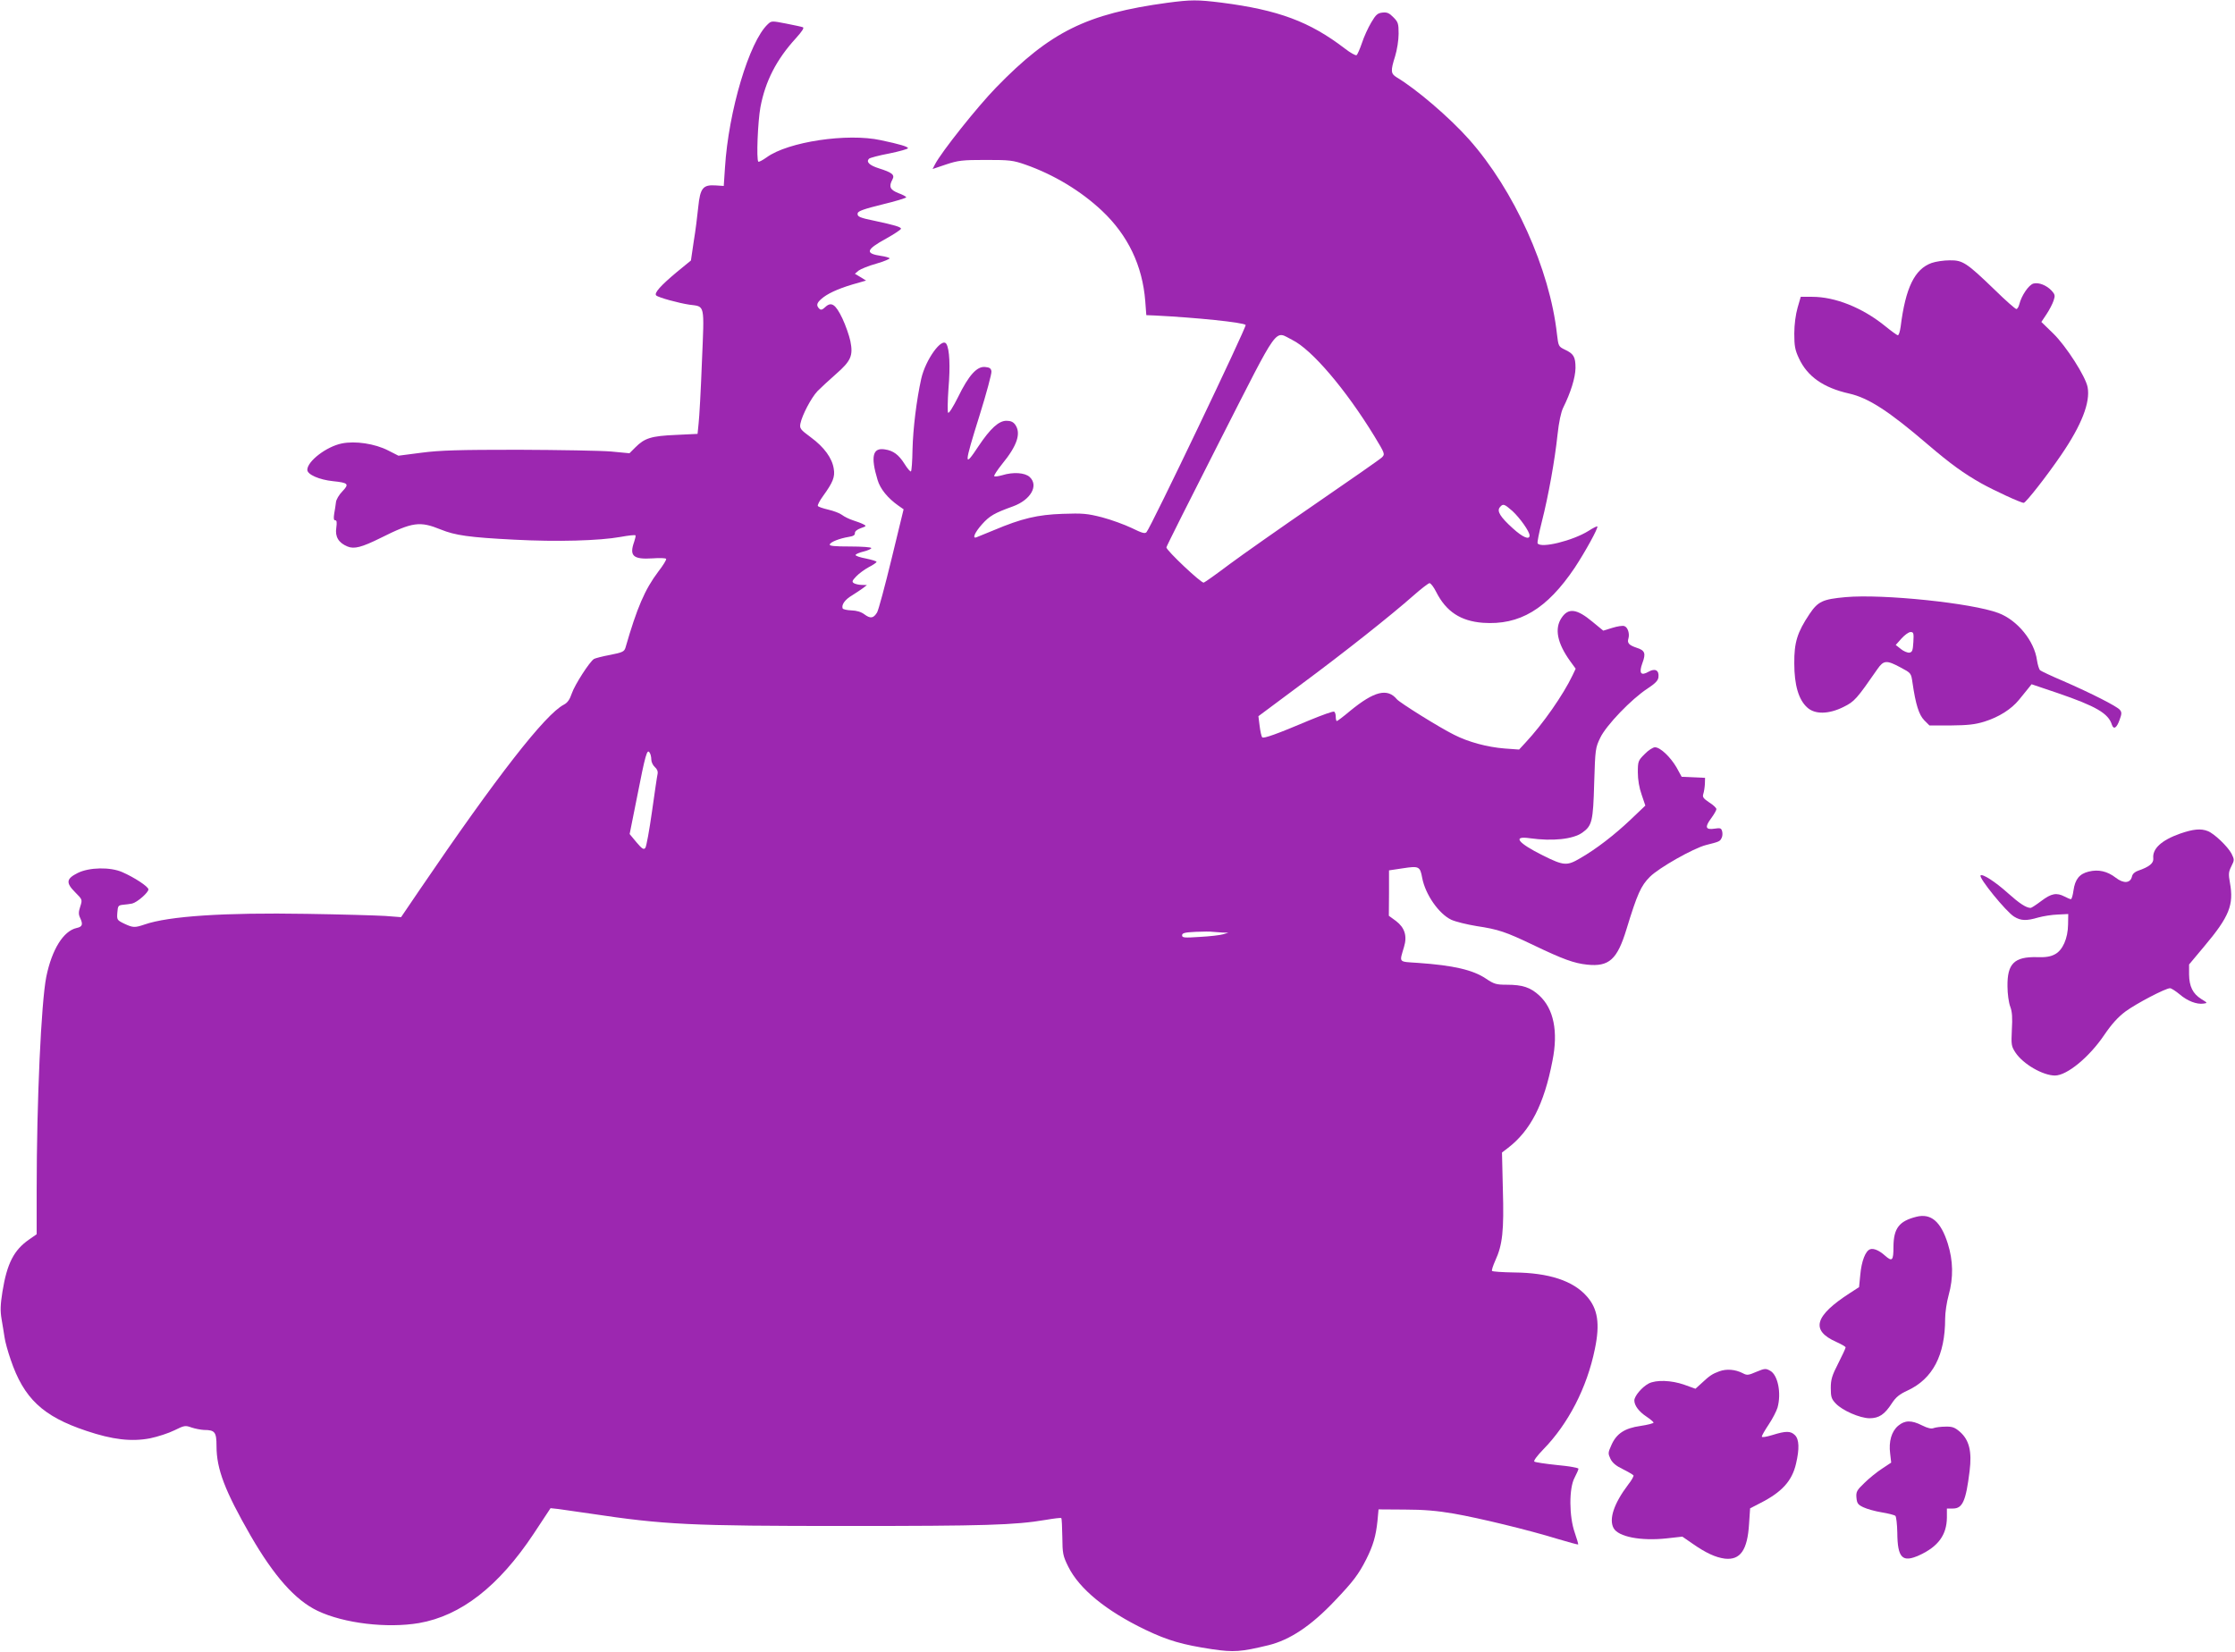
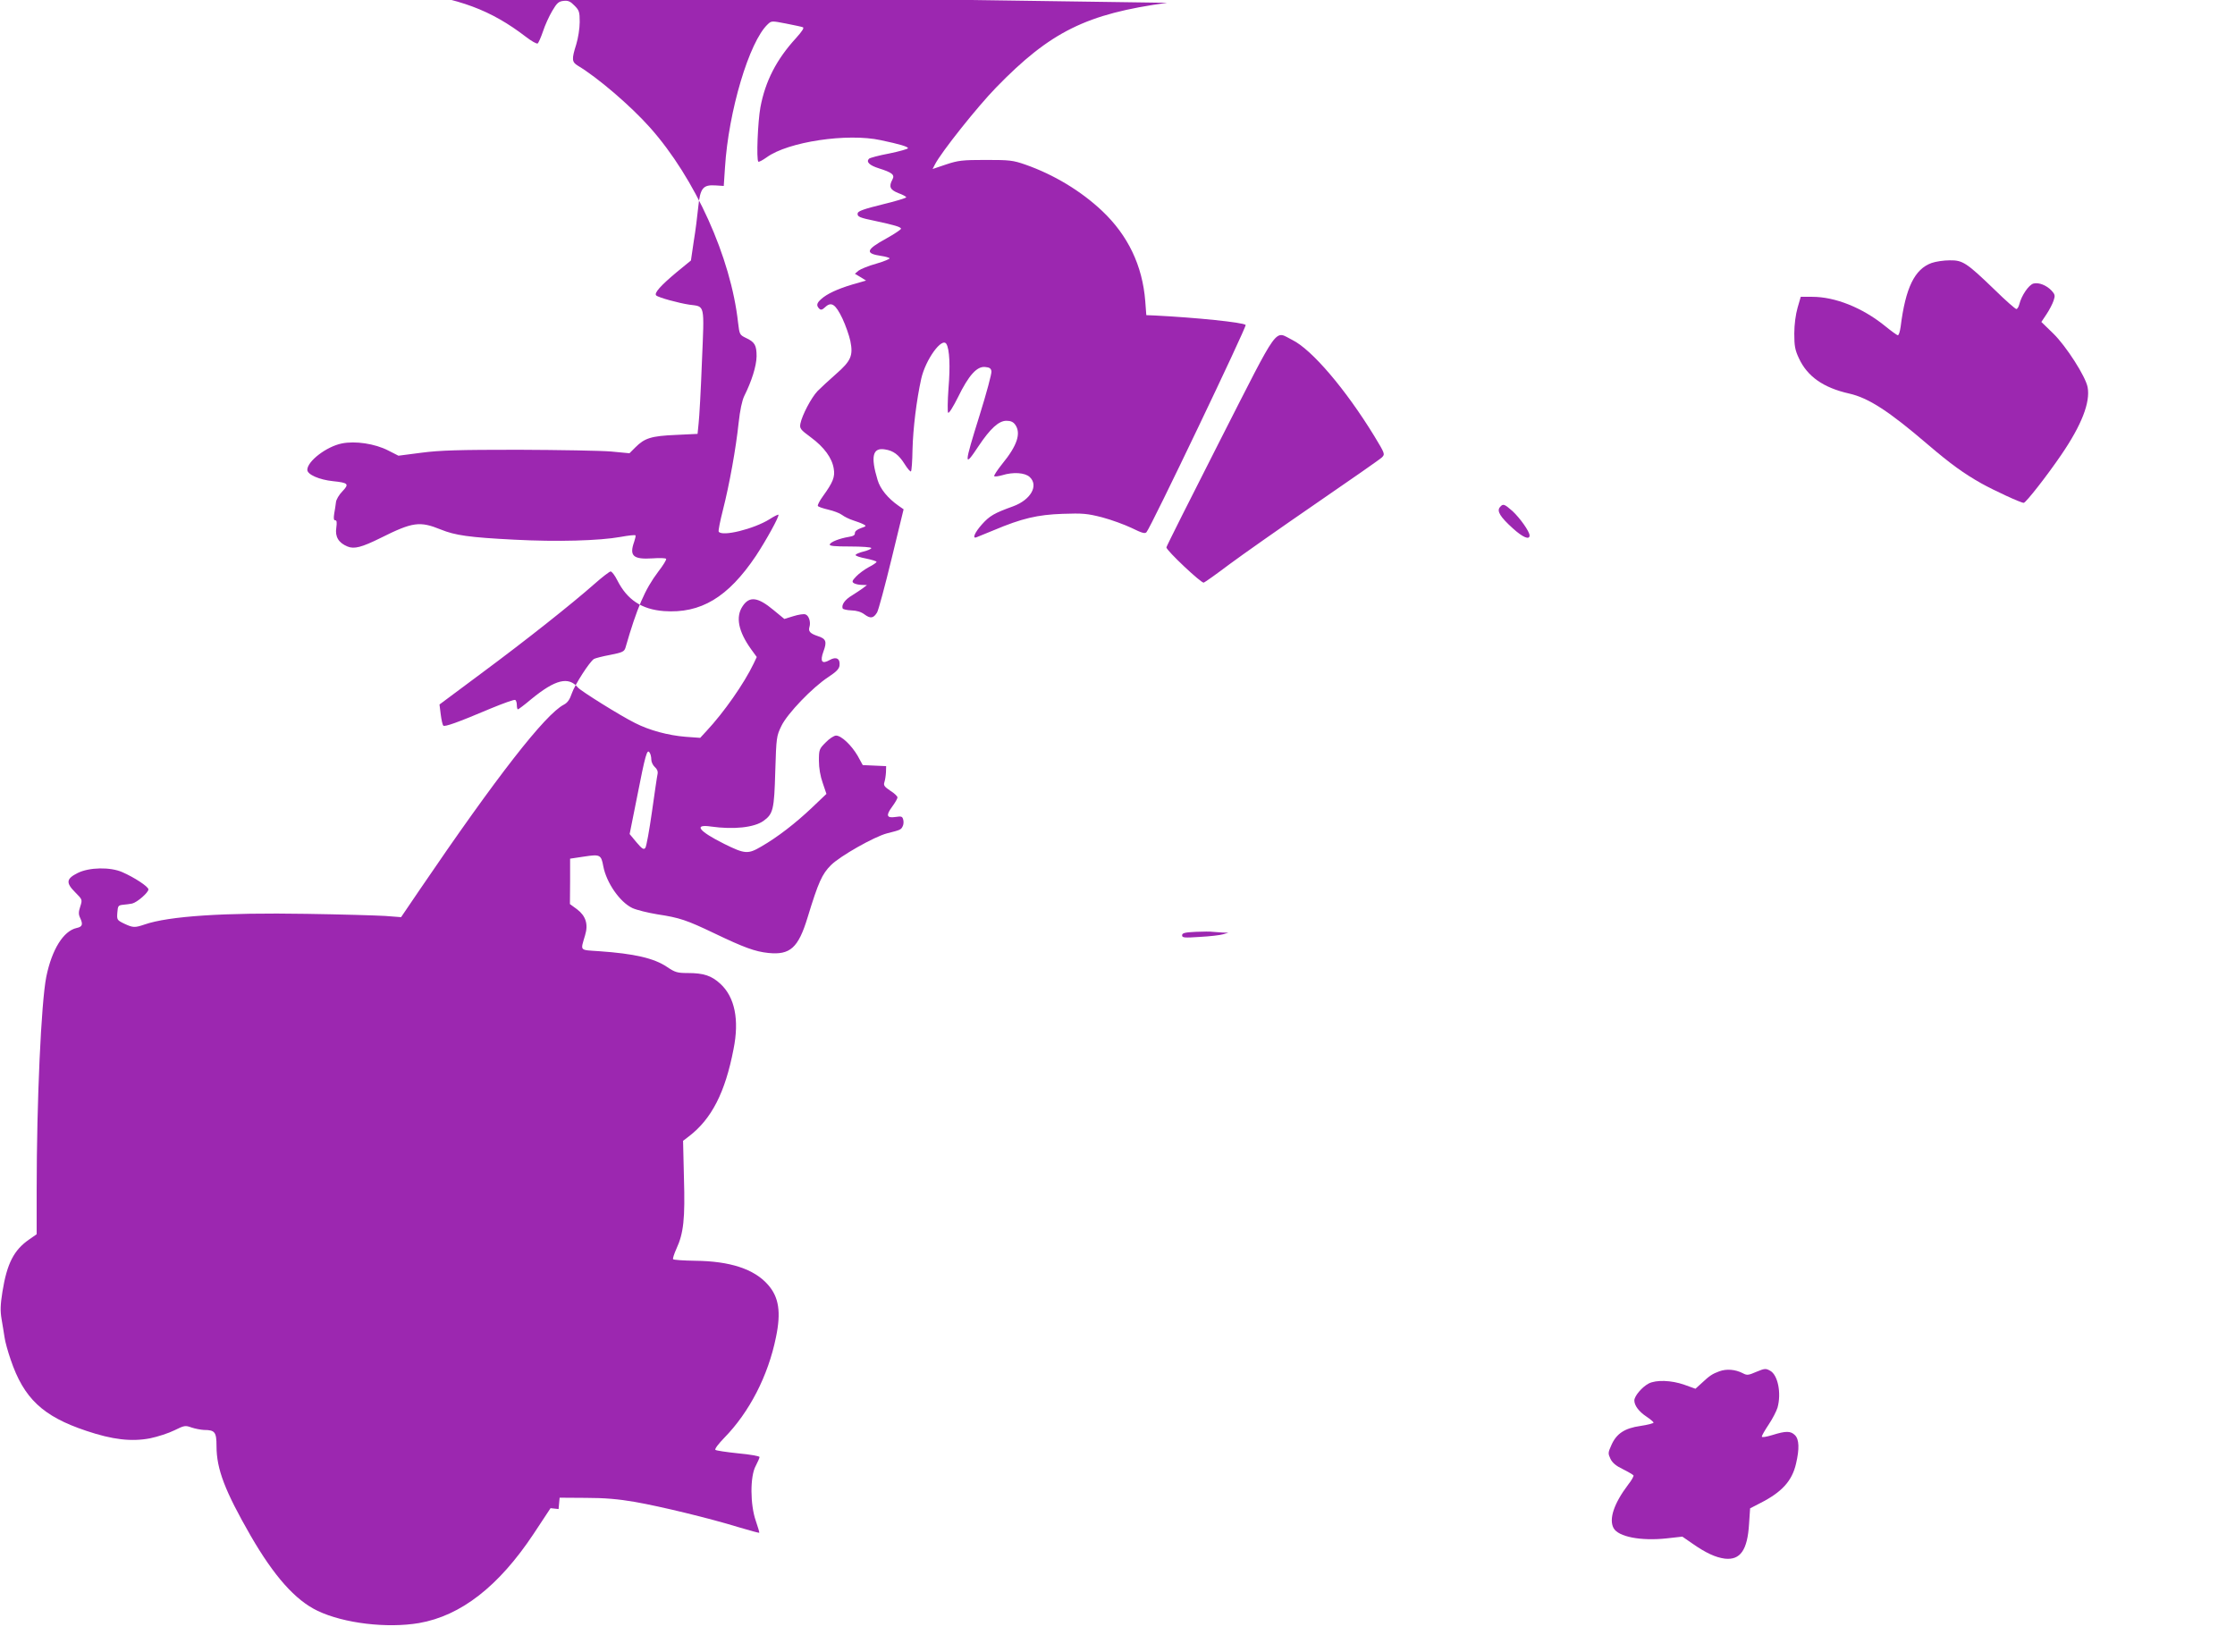
<svg xmlns="http://www.w3.org/2000/svg" version="1.0" width="1280pt" height="946pt" viewBox="0 0 1280 946" preserveAspectRatio="xMidYMid meet">
  <g transform="translate(0,946) scale(0.1,-0.1)" fill="#9c27b0" stroke="none">
-     <path d="M6685 9444 c-462 -63 -669 -165 -980 -485 -108 -111 -314 -370 -350 -440 l-14 -27 77 26 c69 23 93 26 227 26 138 0 156 -2 228 -27 162 -57 317 -150 439 -265 148 -140 231 -313 247 -517 l6 -80 50 -2 c235 -12 502 -39 519 -54 8 -7 -544 -1162 -568 -1187 -9 -10 -26 -5 -85 24 -40 19 -116 47 -169 61 -86 22 -112 24 -227 20 -143 -5 -233 -26 -394 -94 -47 -19 -92 -37 -98 -40 -27 -11 -11 27 31 74 44 49 70 64 178 103 101 37 148 119 95 168 -27 25 -94 30 -158 10 -22 -6 -42 -9 -45 -5 -3 3 17 34 45 69 87 106 110 177 75 226 -11 15 -25 22 -50 22 -44 0 -92 -44 -159 -144 -86 -130 -85 -113 6 178 39 125 69 237 67 249 -2 17 -11 23 -36 25 -47 5 -94 -47 -155 -172 -27 -54 -52 -95 -57 -90 -4 5 -3 68 2 139 11 128 6 226 -12 255 -25 41 -119 -89 -144 -199 -27 -122 -47 -285 -50 -406 -1 -66 -5 -122 -9 -125 -3 -3 -20 16 -36 42 -34 54 -65 77 -113 84 -70 12 -83 -40 -42 -175 15 -51 58 -104 119 -147 l30 -21 -69 -284 c-38 -156 -75 -294 -83 -307 -21 -34 -38 -36 -72 -11 -20 15 -45 22 -75 23 -25 1 -47 6 -50 11 -8 21 13 51 54 75 22 14 51 33 63 42 l22 17 -30 1 c-16 0 -37 5 -45 10 -12 8 -10 14 14 39 15 16 48 40 72 53 24 12 44 26 44 30 0 4 -27 12 -60 19 -33 6 -60 15 -60 20 0 5 20 14 45 20 25 6 45 15 45 20 0 5 -54 9 -121 9 -91 0 -120 3 -117 12 5 14 55 34 109 43 26 4 36 10 35 22 0 10 12 20 34 28 32 11 33 13 15 22 -11 6 -38 16 -60 23 -22 7 -50 21 -63 31 -13 10 -48 23 -78 30 -30 7 -57 16 -60 21 -3 5 10 30 29 56 57 79 70 110 62 157 -9 61 -55 124 -131 180 -61 45 -65 51 -60 79 10 49 62 148 98 186 19 19 66 63 105 97 87 76 100 106 83 190 -7 32 -27 90 -46 130 -39 81 -63 97 -98 64 -17 -16 -25 -18 -34 -9 -18 18 -15 32 11 55 33 30 93 58 180 84 l77 22 -32 20 -32 19 21 18 c12 9 58 28 102 40 44 13 78 27 76 31 -3 3 -24 10 -47 13 -95 14 -90 35 26 99 47 26 86 52 86 57 0 10 -38 21 -145 44 -93 19 -107 25 -103 45 2 12 39 25 141 50 75 18 137 37 137 41 0 4 -20 15 -45 24 -48 19 -56 37 -34 78 15 27 -2 40 -78 64 -54 17 -74 37 -56 55 5 5 57 19 116 30 59 12 107 26 107 30 0 9 -46 23 -155 46 -192 42 -532 -9 -654 -98 -24 -17 -45 -28 -48 -25 -12 12 -3 230 12 312 28 149 92 274 204 396 35 39 48 59 39 62 -7 3 -51 12 -96 21 -82 16 -84 16 -105 -4 -106 -99 -225 -498 -245 -821 l-7 -105 -46 3 c-73 5 -89 -15 -100 -123 -5 -50 -16 -139 -26 -198 l-16 -109 -83 -68 c-92 -77 -129 -119 -116 -132 12 -12 129 -44 190 -53 91 -12 86 9 72 -326 -6 -162 -15 -321 -19 -354 l-6 -60 -125 -6 c-140 -6 -178 -18 -231 -71 l-34 -34 -105 10 c-58 5 -296 9 -530 10 -344 0 -450 -3 -557 -17 l-131 -17 -59 30 c-76 39 -189 56 -266 40 -88 -18 -197 -102 -197 -151 0 -27 69 -57 148 -65 87 -9 93 -16 53 -58 -19 -19 -36 -48 -37 -63 -2 -15 -6 -45 -10 -65 -4 -27 -3 -38 6 -38 9 0 10 -12 6 -43 -8 -51 13 -86 64 -107 38 -16 81 -5 190 49 184 92 224 97 345 48 81 -33 162 -45 421 -58 244 -13 488 -6 609 16 43 8 81 12 84 9 3 -2 -1 -19 -7 -37 -29 -81 -6 -102 105 -95 40 3 76 2 78 -3 3 -4 -17 -37 -45 -73 -77 -102 -122 -207 -188 -436 -7 -22 -17 -27 -88 -41 -44 -8 -85 -19 -92 -23 -25 -15 -111 -149 -127 -197 -12 -36 -25 -54 -46 -65 -106 -55 -382 -408 -824 -1058 l-108 -159 -91 7 c-50 3 -253 9 -451 12 -470 8 -789 -13 -927 -61 -56 -19 -66 -19 -117 5 -41 20 -42 22 -39 63 3 39 5 42 33 45 17 1 40 5 52 7 29 7 93 63 93 81 0 16 -81 69 -150 99 -68 30 -189 28 -255 -5 -66 -33 -69 -56 -14 -111 41 -41 41 -42 29 -80 -10 -30 -11 -45 -2 -64 19 -40 14 -53 -19 -60 -76 -17 -142 -123 -174 -280 -29 -147 -55 -708 -55 -1222 l0 -252 -43 -30 c-87 -60 -127 -137 -153 -299 -12 -75 -13 -110 -5 -157 6 -33 13 -80 17 -104 3 -24 19 -82 35 -128 75 -222 184 -325 433 -408 151 -51 259 -63 365 -43 44 9 108 30 140 46 57 28 62 29 98 16 21 -7 53 -13 71 -14 63 0 72 -12 72 -93 0 -131 48 -256 195 -512 134 -232 256 -370 384 -431 151 -72 398 -101 581 -70 240 42 456 210 656 511 l97 147 46 -5 c25 -4 107 -15 181 -26 426 -64 570 -71 1467 -71 793 0 965 5 1142 35 47 8 87 13 89 10 3 -2 5 -51 6 -108 1 -95 3 -107 34 -170 63 -127 216 -253 443 -362 128 -61 210 -85 382 -111 123 -18 164 -15 321 23 123 30 245 111 381 255 104 109 136 151 180 238 39 78 55 132 64 220 l6 65 150 -1 c108 0 187 -7 280 -23 149 -26 429 -94 595 -145 63 -19 116 -33 118 -32 2 2 -7 32 -19 67 -33 93 -34 256 -1 316 12 23 22 46 22 51 0 5 -55 15 -122 21 -68 7 -127 16 -131 20 -5 5 18 35 51 69 143 146 251 354 296 576 30 144 17 230 -46 301 -79 90 -218 135 -416 137 -68 1 -125 5 -127 9 -3 4 6 31 19 60 41 89 50 171 43 406 l-5 212 34 26 c129 99 207 250 255 499 34 169 7 298 -75 374 -51 47 -96 62 -187 62 -60 0 -73 4 -119 35 -74 50 -187 76 -388 90 -116 8 -108 -1 -81 92 19 62 4 110 -46 148 l-41 30 1 130 0 130 80 12 c91 14 98 11 110 -55 18 -95 95 -206 167 -240 24 -11 89 -27 144 -36 126 -19 167 -33 324 -108 171 -82 234 -105 310 -113 125 -13 172 29 225 203 62 203 83 249 134 300 52 52 248 163 321 182 76 19 80 21 89 39 6 10 7 27 4 39 -5 19 -10 21 -43 16 -52 -8 -58 8 -21 58 17 23 31 47 31 54 0 6 -18 24 -41 38 -34 23 -40 31 -34 49 4 12 8 38 9 57 l1 35 -67 3 -67 3 -29 53 c-35 60 -93 116 -124 116 -11 0 -38 -17 -59 -39 -37 -37 -39 -41 -39 -105 0 -42 8 -89 22 -128 l21 -62 -84 -80 c-93 -88 -196 -168 -290 -222 -75 -44 -93 -43 -212 16 -146 73 -177 114 -75 99 129 -18 246 -6 300 32 56 40 62 65 68 284 6 195 7 202 35 260 34 71 178 221 270 281 44 29 61 46 63 65 5 40 -19 53 -56 32 -45 -26 -57 -9 -36 49 21 56 15 73 -33 88 -44 15 -55 27 -47 53 8 27 -3 64 -23 71 -9 4 -40 -1 -69 -10 l-52 -16 -62 51 c-90 75 -138 81 -177 22 -41 -61 -25 -144 49 -247 l32 -44 -18 -38 c-54 -113 -170 -279 -270 -386 l-36 -39 -83 6 c-100 8 -208 37 -290 79 -83 41 -310 183 -327 203 -54 65 -129 47 -267 -66 -39 -33 -74 -59 -77 -59 -3 0 -6 11 -6 24 0 14 -4 27 -9 30 -5 4 -68 -19 -141 -49 -191 -81 -263 -106 -271 -98 -5 5 -11 34 -15 65 l-7 56 239 178 c258 191 521 400 649 513 44 39 86 71 92 71 7 0 24 -22 38 -50 57 -113 140 -167 267 -177 211 -15 367 78 527 316 60 91 136 229 129 236 -2 2 -25 -9 -51 -26 -90 -56 -272 -101 -291 -71 -3 5 8 60 24 123 38 149 75 356 90 499 8 74 20 129 32 154 43 86 70 172 71 228 0 64 -10 82 -62 106 -35 17 -36 20 -44 87 -41 374 -246 827 -504 1117 -112 126 -303 289 -414 355 -34 21 -36 36 -9 121 11 36 20 92 20 129 0 58 -3 67 -30 94 -23 24 -37 30 -62 27 -28 -3 -38 -11 -65 -57 -18 -30 -42 -83 -53 -117 -12 -35 -26 -67 -31 -70 -6 -3 -36 14 -67 38 -201 154 -380 221 -707 263 -138 17 -173 17 -310 -1z m716 -1931 c112 -55 306 -283 470 -551 61 -101 62 -103 43 -122 -10 -10 -181 -129 -379 -265 -198 -136 -420 -292 -494 -347 -73 -55 -139 -102 -147 -105 -13 -5 -214 184 -214 202 0 5 138 280 307 612 347 681 309 628 414 576z m1261 -980 c43 -40 98 -117 98 -140 0 -27 -39 -11 -96 41 -72 65 -93 99 -74 121 18 22 25 19 72 -22z m-4932 -1423 c0 -14 9 -33 20 -43 13 -11 19 -25 16 -40 -3 -12 -17 -109 -32 -215 -15 -106 -32 -200 -38 -208 -9 -12 -18 -7 -51 32 l-39 47 43 215 c47 240 57 274 71 252 6 -8 10 -26 10 -40z m3270 -991 l35 -1 -30 -9 c-16 -5 -76 -12 -132 -15 -91 -6 -103 -5 -103 9 0 13 15 17 78 20 42 2 86 2 97 0 11 -1 36 -3 55 -4z" />
+     <path d="M6685 9444 c-462 -63 -669 -165 -980 -485 -108 -111 -314 -370 -350 -440 l-14 -27 77 26 c69 23 93 26 227 26 138 0 156 -2 228 -27 162 -57 317 -150 439 -265 148 -140 231 -313 247 -517 l6 -80 50 -2 c235 -12 502 -39 519 -54 8 -7 -544 -1162 -568 -1187 -9 -10 -26 -5 -85 24 -40 19 -116 47 -169 61 -86 22 -112 24 -227 20 -143 -5 -233 -26 -394 -94 -47 -19 -92 -37 -98 -40 -27 -11 -11 27 31 74 44 49 70 64 178 103 101 37 148 119 95 168 -27 25 -94 30 -158 10 -22 -6 -42 -9 -45 -5 -3 3 17 34 45 69 87 106 110 177 75 226 -11 15 -25 22 -50 22 -44 0 -92 -44 -159 -144 -86 -130 -85 -113 6 178 39 125 69 237 67 249 -2 17 -11 23 -36 25 -47 5 -94 -47 -155 -172 -27 -54 -52 -95 -57 -90 -4 5 -3 68 2 139 11 128 6 226 -12 255 -25 41 -119 -89 -144 -199 -27 -122 -47 -285 -50 -406 -1 -66 -5 -122 -9 -125 -3 -3 -20 16 -36 42 -34 54 -65 77 -113 84 -70 12 -83 -40 -42 -175 15 -51 58 -104 119 -147 l30 -21 -69 -284 c-38 -156 -75 -294 -83 -307 -21 -34 -38 -36 -72 -11 -20 15 -45 22 -75 23 -25 1 -47 6 -50 11 -8 21 13 51 54 75 22 14 51 33 63 42 l22 17 -30 1 c-16 0 -37 5 -45 10 -12 8 -10 14 14 39 15 16 48 40 72 53 24 12 44 26 44 30 0 4 -27 12 -60 19 -33 6 -60 15 -60 20 0 5 20 14 45 20 25 6 45 15 45 20 0 5 -54 9 -121 9 -91 0 -120 3 -117 12 5 14 55 34 109 43 26 4 36 10 35 22 0 10 12 20 34 28 32 11 33 13 15 22 -11 6 -38 16 -60 23 -22 7 -50 21 -63 31 -13 10 -48 23 -78 30 -30 7 -57 16 -60 21 -3 5 10 30 29 56 57 79 70 110 62 157 -9 61 -55 124 -131 180 -61 45 -65 51 -60 79 10 49 62 148 98 186 19 19 66 63 105 97 87 76 100 106 83 190 -7 32 -27 90 -46 130 -39 81 -63 97 -98 64 -17 -16 -25 -18 -34 -9 -18 18 -15 32 11 55 33 30 93 58 180 84 l77 22 -32 20 -32 19 21 18 c12 9 58 28 102 40 44 13 78 27 76 31 -3 3 -24 10 -47 13 -95 14 -90 35 26 99 47 26 86 52 86 57 0 10 -38 21 -145 44 -93 19 -107 25 -103 45 2 12 39 25 141 50 75 18 137 37 137 41 0 4 -20 15 -45 24 -48 19 -56 37 -34 78 15 27 -2 40 -78 64 -54 17 -74 37 -56 55 5 5 57 19 116 30 59 12 107 26 107 30 0 9 -46 23 -155 46 -192 42 -532 -9 -654 -98 -24 -17 -45 -28 -48 -25 -12 12 -3 230 12 312 28 149 92 274 204 396 35 39 48 59 39 62 -7 3 -51 12 -96 21 -82 16 -84 16 -105 -4 -106 -99 -225 -498 -245 -821 l-7 -105 -46 3 c-73 5 -89 -15 -100 -123 -5 -50 -16 -139 -26 -198 l-16 -109 -83 -68 c-92 -77 -129 -119 -116 -132 12 -12 129 -44 190 -53 91 -12 86 9 72 -326 -6 -162 -15 -321 -19 -354 l-6 -60 -125 -6 c-140 -6 -178 -18 -231 -71 l-34 -34 -105 10 c-58 5 -296 9 -530 10 -344 0 -450 -3 -557 -17 l-131 -17 -59 30 c-76 39 -189 56 -266 40 -88 -18 -197 -102 -197 -151 0 -27 69 -57 148 -65 87 -9 93 -16 53 -58 -19 -19 -36 -48 -37 -63 -2 -15 -6 -45 -10 -65 -4 -27 -3 -38 6 -38 9 0 10 -12 6 -43 -8 -51 13 -86 64 -107 38 -16 81 -5 190 49 184 92 224 97 345 48 81 -33 162 -45 421 -58 244 -13 488 -6 609 16 43 8 81 12 84 9 3 -2 -1 -19 -7 -37 -29 -81 -6 -102 105 -95 40 3 76 2 78 -3 3 -4 -17 -37 -45 -73 -77 -102 -122 -207 -188 -436 -7 -22 -17 -27 -88 -41 -44 -8 -85 -19 -92 -23 -25 -15 -111 -149 -127 -197 -12 -36 -25 -54 -46 -65 -106 -55 -382 -408 -824 -1058 l-108 -159 -91 7 c-50 3 -253 9 -451 12 -470 8 -789 -13 -927 -61 -56 -19 -66 -19 -117 5 -41 20 -42 22 -39 63 3 39 5 42 33 45 17 1 40 5 52 7 29 7 93 63 93 81 0 16 -81 69 -150 99 -68 30 -189 28 -255 -5 -66 -33 -69 -56 -14 -111 41 -41 41 -42 29 -80 -10 -30 -11 -45 -2 -64 19 -40 14 -53 -19 -60 -76 -17 -142 -123 -174 -280 -29 -147 -55 -708 -55 -1222 l0 -252 -43 -30 c-87 -60 -127 -137 -153 -299 -12 -75 -13 -110 -5 -157 6 -33 13 -80 17 -104 3 -24 19 -82 35 -128 75 -222 184 -325 433 -408 151 -51 259 -63 365 -43 44 9 108 30 140 46 57 28 62 29 98 16 21 -7 53 -13 71 -14 63 0 72 -12 72 -93 0 -131 48 -256 195 -512 134 -232 256 -370 384 -431 151 -72 398 -101 581 -70 240 42 456 210 656 511 l97 147 46 -5 l6 65 150 -1 c108 0 187 -7 280 -23 149 -26 429 -94 595 -145 63 -19 116 -33 118 -32 2 2 -7 32 -19 67 -33 93 -34 256 -1 316 12 23 22 46 22 51 0 5 -55 15 -122 21 -68 7 -127 16 -131 20 -5 5 18 35 51 69 143 146 251 354 296 576 30 144 17 230 -46 301 -79 90 -218 135 -416 137 -68 1 -125 5 -127 9 -3 4 6 31 19 60 41 89 50 171 43 406 l-5 212 34 26 c129 99 207 250 255 499 34 169 7 298 -75 374 -51 47 -96 62 -187 62 -60 0 -73 4 -119 35 -74 50 -187 76 -388 90 -116 8 -108 -1 -81 92 19 62 4 110 -46 148 l-41 30 1 130 0 130 80 12 c91 14 98 11 110 -55 18 -95 95 -206 167 -240 24 -11 89 -27 144 -36 126 -19 167 -33 324 -108 171 -82 234 -105 310 -113 125 -13 172 29 225 203 62 203 83 249 134 300 52 52 248 163 321 182 76 19 80 21 89 39 6 10 7 27 4 39 -5 19 -10 21 -43 16 -52 -8 -58 8 -21 58 17 23 31 47 31 54 0 6 -18 24 -41 38 -34 23 -40 31 -34 49 4 12 8 38 9 57 l1 35 -67 3 -67 3 -29 53 c-35 60 -93 116 -124 116 -11 0 -38 -17 -59 -39 -37 -37 -39 -41 -39 -105 0 -42 8 -89 22 -128 l21 -62 -84 -80 c-93 -88 -196 -168 -290 -222 -75 -44 -93 -43 -212 16 -146 73 -177 114 -75 99 129 -18 246 -6 300 32 56 40 62 65 68 284 6 195 7 202 35 260 34 71 178 221 270 281 44 29 61 46 63 65 5 40 -19 53 -56 32 -45 -26 -57 -9 -36 49 21 56 15 73 -33 88 -44 15 -55 27 -47 53 8 27 -3 64 -23 71 -9 4 -40 -1 -69 -10 l-52 -16 -62 51 c-90 75 -138 81 -177 22 -41 -61 -25 -144 49 -247 l32 -44 -18 -38 c-54 -113 -170 -279 -270 -386 l-36 -39 -83 6 c-100 8 -208 37 -290 79 -83 41 -310 183 -327 203 -54 65 -129 47 -267 -66 -39 -33 -74 -59 -77 -59 -3 0 -6 11 -6 24 0 14 -4 27 -9 30 -5 4 -68 -19 -141 -49 -191 -81 -263 -106 -271 -98 -5 5 -11 34 -15 65 l-7 56 239 178 c258 191 521 400 649 513 44 39 86 71 92 71 7 0 24 -22 38 -50 57 -113 140 -167 267 -177 211 -15 367 78 527 316 60 91 136 229 129 236 -2 2 -25 -9 -51 -26 -90 -56 -272 -101 -291 -71 -3 5 8 60 24 123 38 149 75 356 90 499 8 74 20 129 32 154 43 86 70 172 71 228 0 64 -10 82 -62 106 -35 17 -36 20 -44 87 -41 374 -246 827 -504 1117 -112 126 -303 289 -414 355 -34 21 -36 36 -9 121 11 36 20 92 20 129 0 58 -3 67 -30 94 -23 24 -37 30 -62 27 -28 -3 -38 -11 -65 -57 -18 -30 -42 -83 -53 -117 -12 -35 -26 -67 -31 -70 -6 -3 -36 14 -67 38 -201 154 -380 221 -707 263 -138 17 -173 17 -310 -1z m716 -1931 c112 -55 306 -283 470 -551 61 -101 62 -103 43 -122 -10 -10 -181 -129 -379 -265 -198 -136 -420 -292 -494 -347 -73 -55 -139 -102 -147 -105 -13 -5 -214 184 -214 202 0 5 138 280 307 612 347 681 309 628 414 576z m1261 -980 c43 -40 98 -117 98 -140 0 -27 -39 -11 -96 41 -72 65 -93 99 -74 121 18 22 25 19 72 -22z m-4932 -1423 c0 -14 9 -33 20 -43 13 -11 19 -25 16 -40 -3 -12 -17 -109 -32 -215 -15 -106 -32 -200 -38 -208 -9 -12 -18 -7 -51 32 l-39 47 43 215 c47 240 57 274 71 252 6 -8 10 -26 10 -40z m3270 -991 l35 -1 -30 -9 c-16 -5 -76 -12 -132 -15 -91 -6 -103 -5 -103 9 0 13 15 17 78 20 42 2 86 2 97 0 11 -1 36 -3 55 -4z" />
    <path d="M11063 7954 c-98 -35 -150 -142 -178 -366 -4 -27 -10 -48 -16 -48 -5 0 -39 25 -76 55 -128 103 -283 165 -414 165 l-66 0 -18 -62 c-11 -38 -19 -97 -19 -148 0 -71 4 -94 26 -141 48 -105 141 -170 288 -203 111 -25 227 -100 452 -293 130 -111 205 -165 306 -222 74 -41 225 -111 242 -111 12 0 134 156 215 275 117 171 167 301 151 387 -11 61 -123 236 -197 308 l-68 66 30 45 c16 24 34 59 40 77 10 29 8 36 -11 57 -29 31 -74 49 -104 41 -27 -7 -69 -69 -81 -118 -4 -16 -12 -28 -17 -28 -6 0 -62 49 -124 110 -162 156 -183 170 -258 169 -34 0 -80 -7 -103 -15z" />
-     <path d="M10570 6040 c-131 -12 -158 -24 -207 -97 -70 -105 -88 -162 -87 -283 0 -124 25 -208 74 -252 44 -41 124 -39 208 3 63 31 75 45 195 218 35 50 52 51 132 8 60 -32 60 -32 68 -87 18 -125 37 -184 67 -215 l30 -30 123 0 c96 1 137 5 192 22 83 26 154 71 198 125 18 22 41 51 52 64 l20 25 148 -50 c222 -76 292 -117 312 -182 10 -30 28 -18 44 28 13 35 13 44 1 58 -17 20 -162 94 -325 165 -66 28 -125 56 -131 61 -6 5 -14 31 -18 57 -15 111 -112 230 -221 271 -151 57 -661 110 -875 91z m388 -257 c-3 -49 -6 -58 -23 -61 -11 -1 -33 8 -49 21 l-29 23 33 37 c18 20 41 37 52 37 17 0 19 -6 16 -57z" />
-     <path d="M12487 4686 c-108 -38 -161 -87 -155 -142 3 -28 -23 -49 -87 -71 -18 -6 -32 -18 -35 -33 -9 -39 -48 -42 -93 -7 -48 37 -99 49 -155 35 -53 -13 -78 -44 -87 -108 -4 -28 -10 -50 -15 -50 -4 0 -21 7 -36 15 -46 24 -76 18 -133 -25 -29 -22 -57 -40 -61 -40 -26 0 -65 26 -131 85 -71 64 -145 112 -156 101 -13 -12 146 -208 192 -236 39 -24 70 -25 138 -5 29 8 79 16 112 17 l60 3 -1 -60 c-1 -80 -31 -148 -76 -171 -24 -13 -53 -18 -102 -16 -130 3 -171 -37 -169 -168 0 -41 7 -93 16 -116 11 -29 13 -64 9 -132 -4 -87 -3 -94 21 -131 44 -66 157 -131 226 -131 69 0 197 106 282 232 43 63 78 102 122 135 63 46 229 133 255 133 7 0 32 -16 55 -35 44 -38 98 -59 137 -53 24 3 23 4 -13 26 -49 31 -69 72 -70 141 l0 57 87 104 c144 171 170 238 147 364 -9 50 -8 62 8 94 18 36 18 38 1 73 -22 41 -99 115 -136 129 -40 16 -84 11 -157 -14z" />
-     <path d="M10975 2491 c-99 -25 -130 -66 -131 -171 0 -81 -7 -88 -49 -51 -31 28 -64 43 -84 36 -27 -8 -50 -68 -57 -146 l-7 -71 -51 -33 c-205 -132 -228 -215 -79 -281 29 -13 53 -27 53 -31 0 -5 -19 -46 -42 -91 -36 -70 -43 -93 -43 -142 0 -51 4 -63 29 -89 38 -40 137 -83 192 -84 55 0 87 21 129 86 23 35 44 52 90 73 144 67 215 202 215 412 0 34 9 95 20 134 28 101 26 197 -5 296 -40 126 -96 174 -180 153z" />
    <path d="M9847 1606 c-41 -15 -56 -25 -104 -70 l-33 -30 -64 23 c-74 26 -161 29 -204 7 -38 -20 -82 -72 -82 -97 0 -29 26 -64 70 -93 22 -15 40 -30 40 -34 0 -4 -34 -13 -75 -19 -91 -13 -138 -44 -167 -111 -19 -42 -19 -47 -5 -77 11 -23 32 -41 72 -60 30 -15 57 -31 60 -35 3 -4 -11 -29 -31 -54 -80 -106 -111 -196 -83 -248 27 -50 156 -75 304 -59 l90 10 55 -38 c80 -56 135 -81 188 -88 89 -10 130 49 139 199 l6 89 56 29 c125 63 184 127 207 227 20 85 18 139 -6 163 -25 25 -52 25 -129 1 -36 -11 -61 -15 -61 -9 0 6 18 37 40 70 22 33 44 76 50 96 23 83 2 187 -42 211 -25 14 -31 14 -79 -6 -46 -20 -54 -21 -78 -8 -43 22 -93 26 -134 11z" />
-     <path d="M10871 1294 c-38 -32 -55 -90 -46 -159 l6 -52 -53 -35 c-29 -19 -75 -56 -101 -82 -43 -41 -48 -51 -45 -84 3 -32 8 -40 40 -55 21 -10 68 -23 105 -29 37 -6 72 -15 78 -20 5 -5 10 -48 11 -96 1 -146 29 -174 127 -129 107 49 156 116 157 215 l0 52 35 0 c55 0 74 44 95 214 14 113 -2 178 -55 225 -30 26 -44 31 -83 30 -26 0 -56 -4 -67 -8 -14 -6 -35 -1 -67 15 -61 31 -99 30 -137 -2z" />
  </g>
</svg>